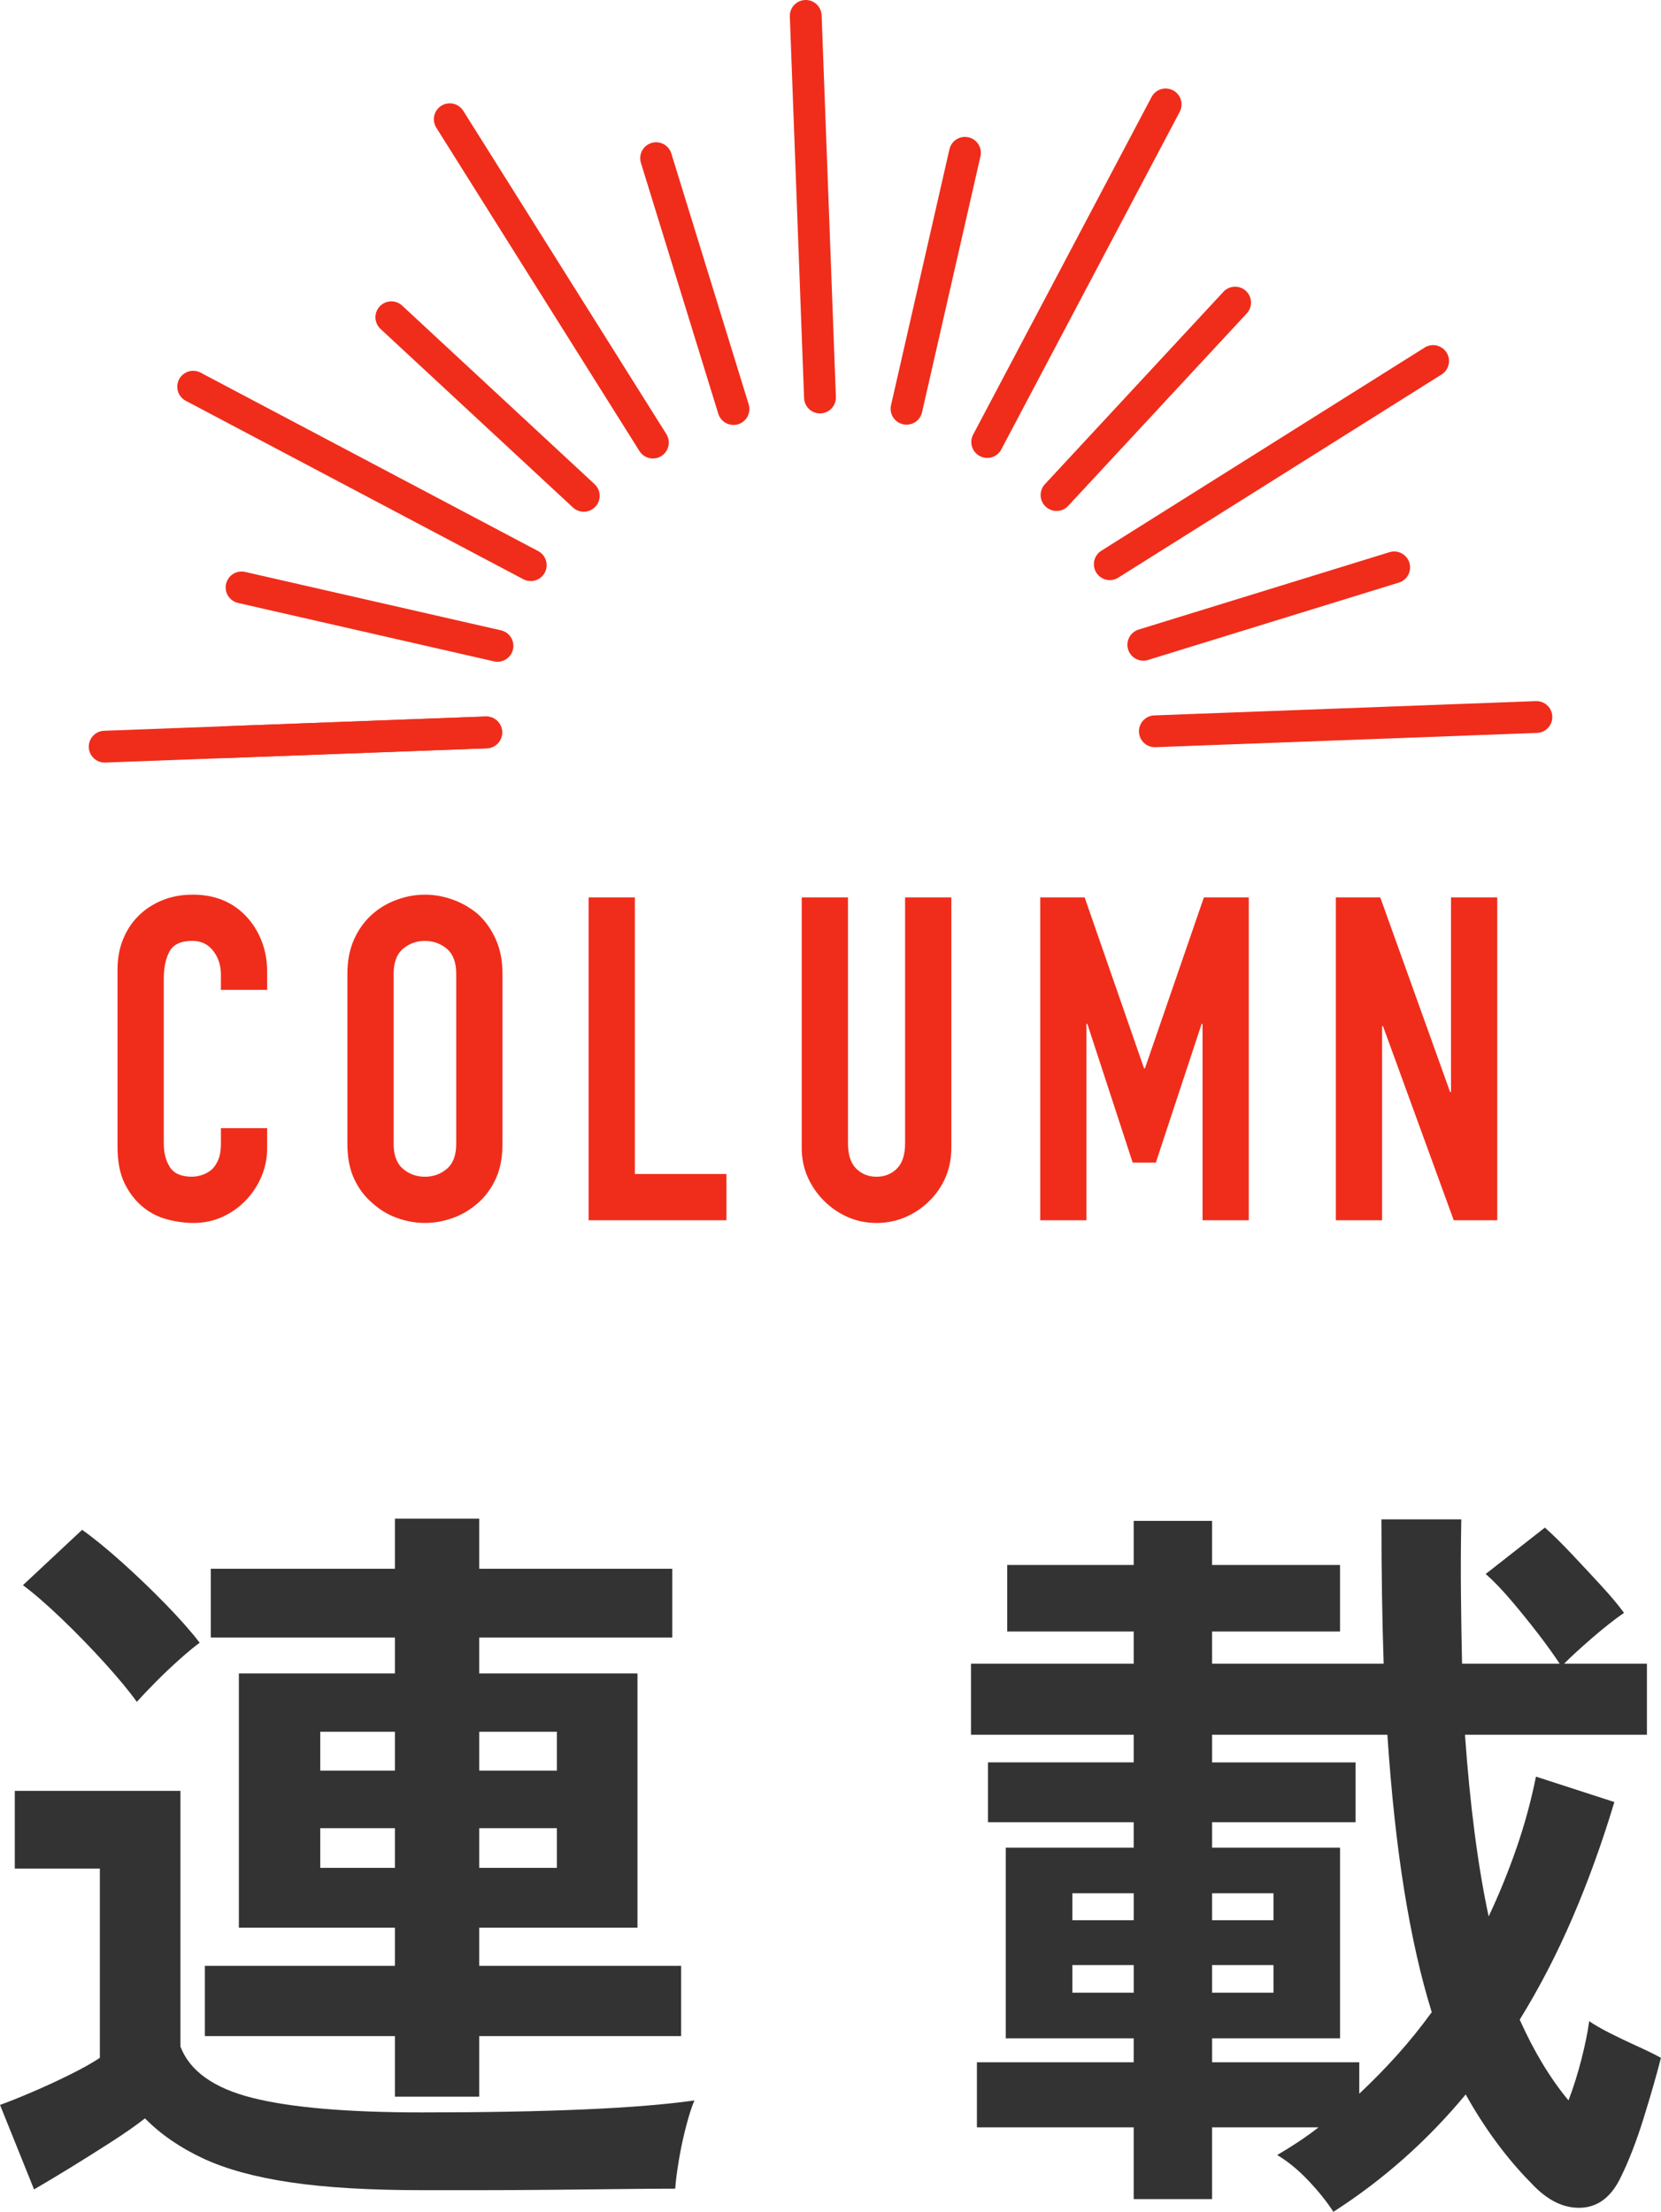
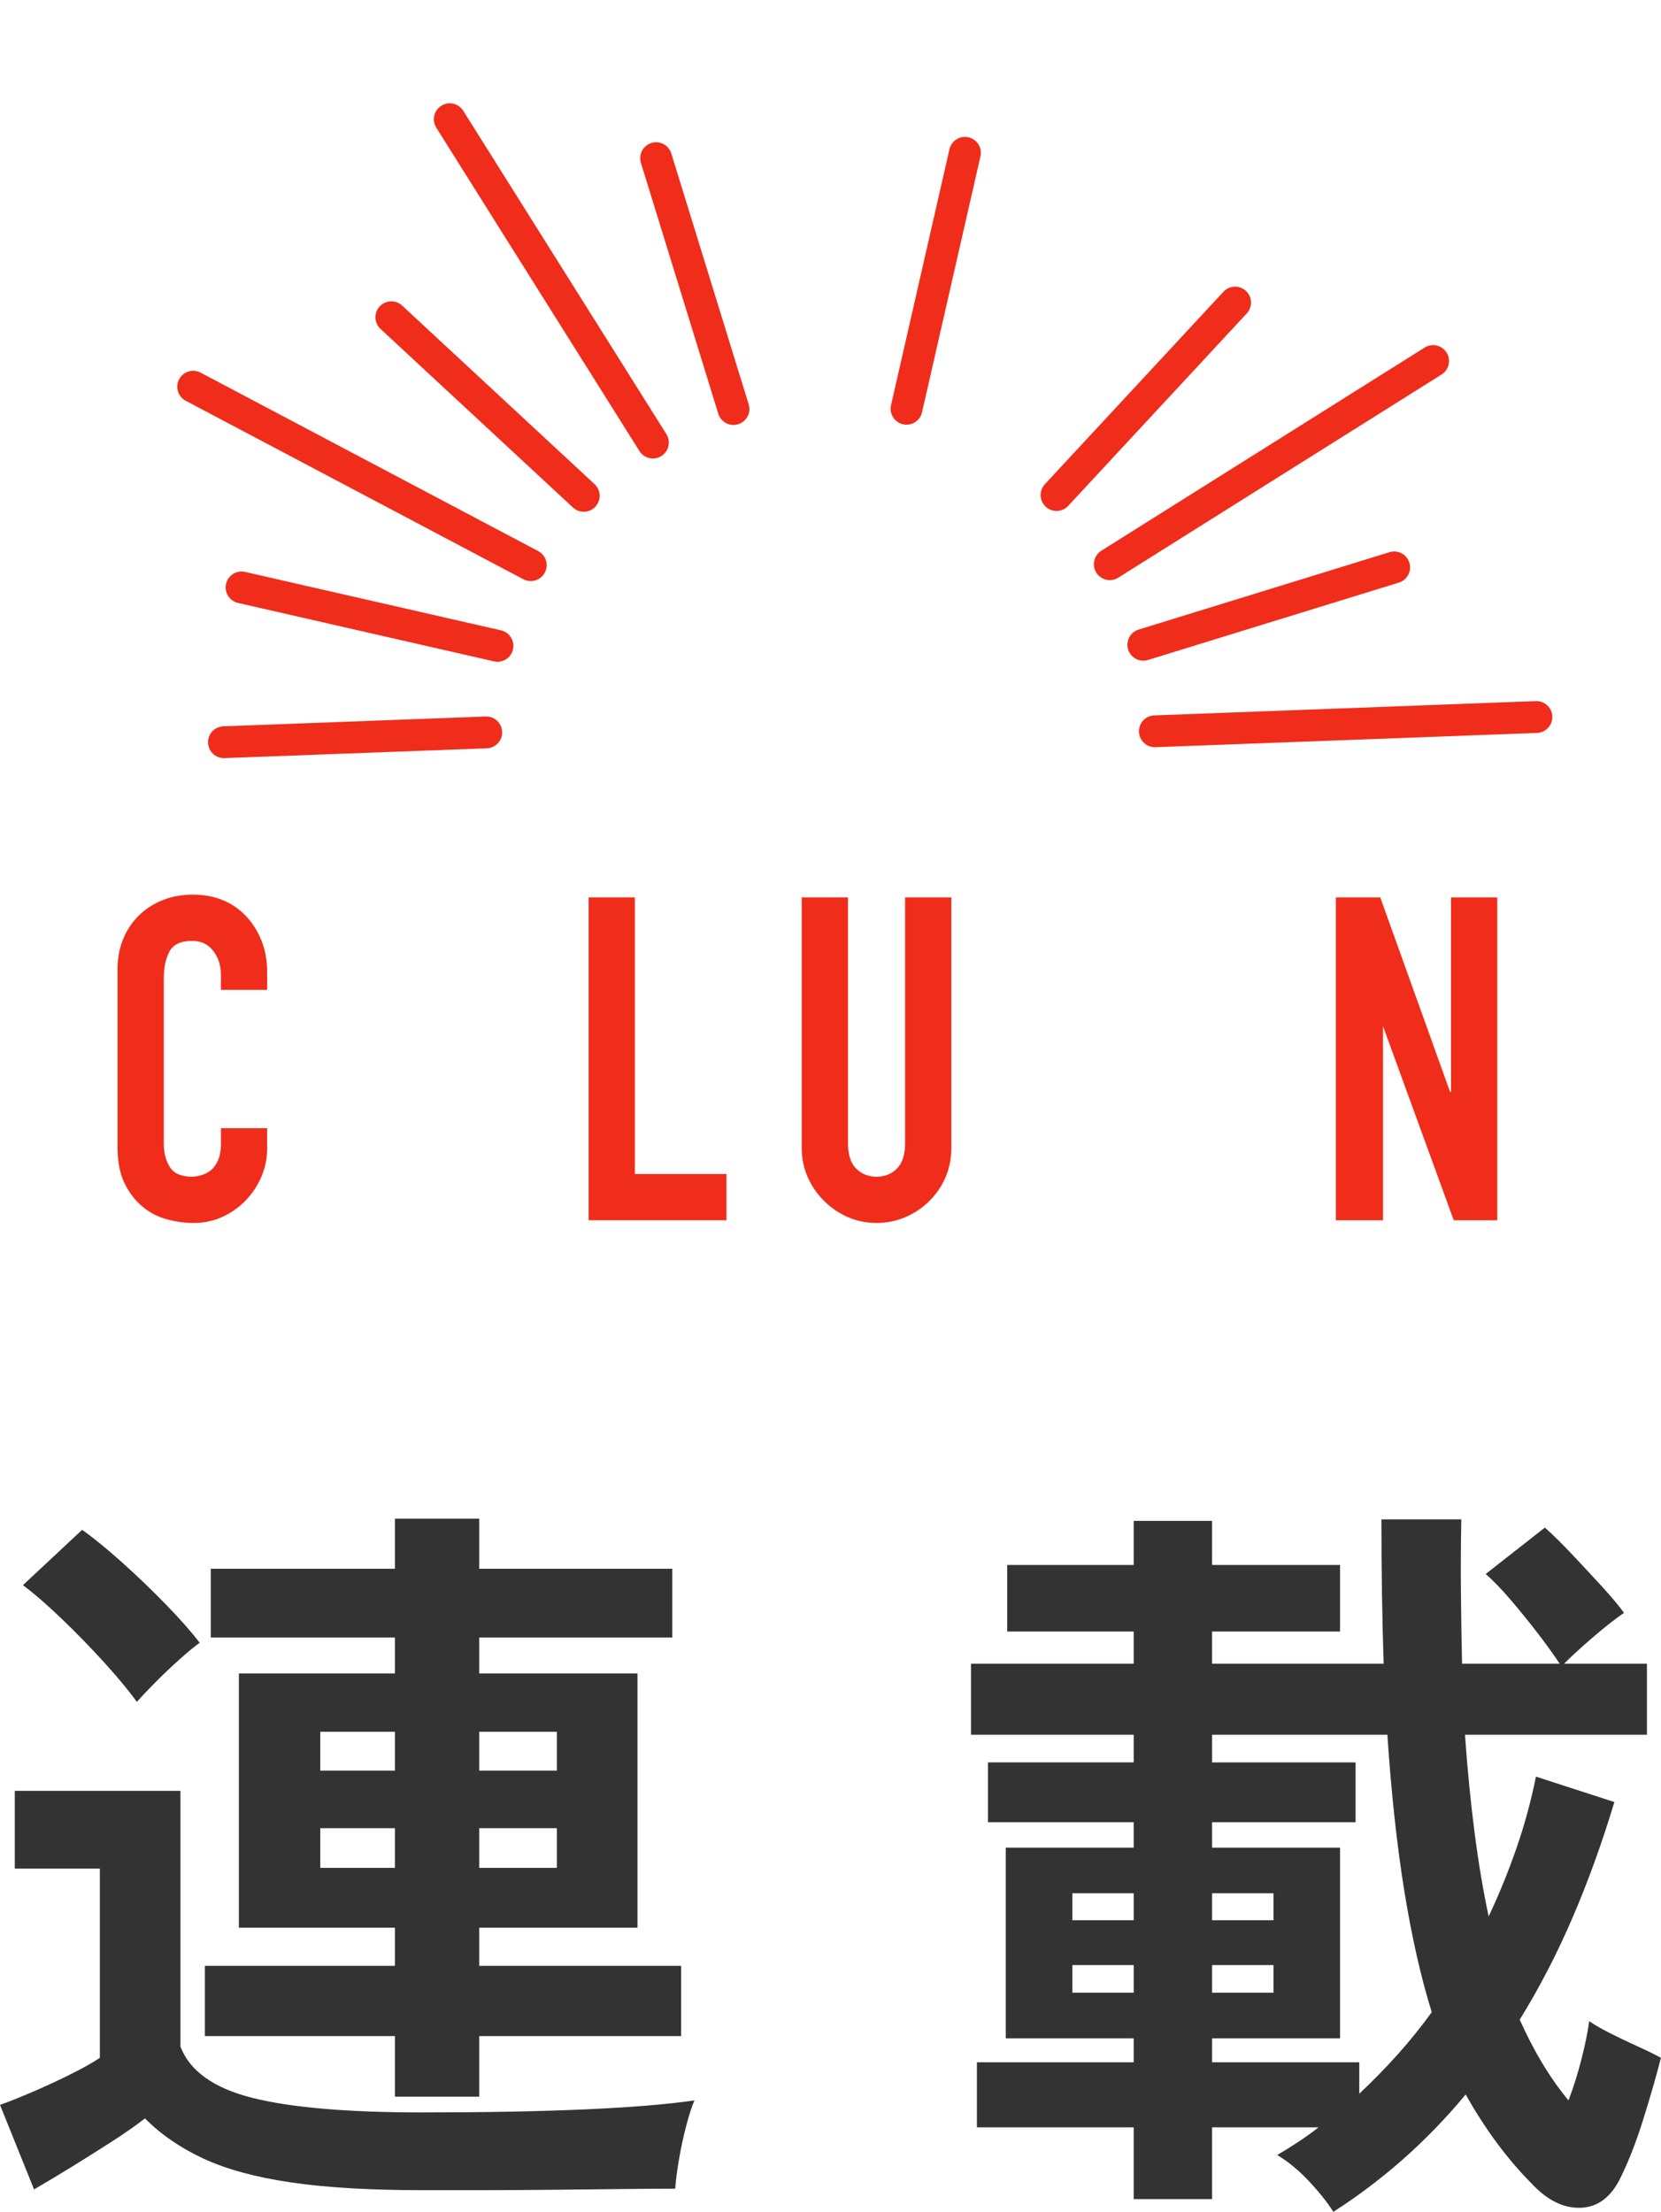
<svg xmlns="http://www.w3.org/2000/svg" id="_レイヤー_2" viewBox="0 0 104.404 139.015">
  <defs>
    <style>.cls-1{fill:#f02d1b;}.cls-2{fill:#333;}.cls-3{fill:none;stroke:#f02d1b;stroke-linecap:round;stroke-miterlimit:10;stroke-width:2px;}</style>
  </defs>
  <g id="_連載">
    <path class="cls-2" d="m26.496,137.652c-3.285,0-6.035-.164-8.251-.493s-4.044-.831-5.485-1.504c-1.44-.674-2.657-1.511-3.648-2.515-.559.439-1.264.933-2.115,1.48-.853.548-1.713,1.088-2.58,1.622-.868.532-1.627.987-2.277,1.363l-2.139-5.311c.526-.188,1.192-.454,1.999-.799.806-.344,1.604-.712,2.394-1.104.79-.391,1.418-.744,1.883-1.057v-11.891H.93v-4.888h10.412v16.074c.589,1.536,2.092,2.609,4.51,3.219,2.417.611,5.965.917,10.645.917,3.967,0,7.375-.062,10.227-.188,2.851-.125,5.16-.313,6.926-.564-.155.345-.325.87-.511,1.574-.187.705-.342,1.425-.465,2.162-.124.736-.202,1.339-.232,1.809-.868,0-1.999.007-3.394.024-1.395.015-2.875.031-4.439.047-1.565.015-3.061.023-4.485.023h-3.626Zm-17.896-30.691c-.496-.689-1.17-1.504-2.022-2.444-.853-.94-1.743-1.857-2.673-2.75-.93-.893-1.751-1.605-2.463-2.139l3.719-3.478c.712.502,1.549,1.183,2.51,2.045.96.862,1.883,1.747,2.766,2.656.884.909,1.588,1.708,2.115,2.397-.311.22-.729.564-1.255,1.034-.527.47-1.039.956-1.534,1.457-.496.502-.883.909-1.162,1.222Zm16.223,24.816v-3.807h-11.946v-4.418h11.946v-2.397h-9.808v-15.98h9.808v-2.256h-11.574v-4.324h11.574v-3.149h5.3v3.149h12.132v4.324h-12.132v2.256h9.947v15.98h-9.947v2.397h12.69v4.418h-12.69v3.807h-5.3Zm-4.694-20.492h4.694v-2.444h-4.694v2.444Zm0,6.11h4.694v-2.491h-4.694v2.491Zm9.994-6.11h4.881v-2.444h-4.881v2.444Zm0,6.11h4.881v-2.491h-4.881v2.491Z" />
    <path class="cls-2" d="m83.812,139.015c-.403-.627-.923-1.277-1.558-1.95-.636-.674-1.294-1.215-1.976-1.622.434-.251.875-.525,1.325-.823.448-.297.875-.603,1.278-.917h-6.694v4.512h-4.927v-4.512h-9.855v-4.089h9.855v-1.504h-8.042v-11.985h8.042v-1.598h-9.158v-3.76h9.158v-1.739h-10.227v-4.465h10.227v-2.021h-7.949v-4.183h7.949v-2.773h4.927v2.773h8.042v4.183h-8.042v2.021h10.784c-.093-2.788-.139-5.812-.139-9.071h5.02c-.031,1.63-.039,3.204-.022,4.724.015,1.52.038,2.969.069,4.348h6.136c-.372-.564-.829-1.199-1.371-1.904-.543-.705-1.101-1.394-1.674-2.068-.573-.673-1.108-1.229-1.604-1.668l3.719-2.914c.495.439,1.062.995,1.697,1.669.635.674,1.255,1.339,1.859,1.997.604.658,1.076,1.222,1.417,1.692-.589.408-1.255.933-1.998,1.574-.744.643-1.333,1.183-1.767,1.622h5.206v4.465h-11.436c.155,2.194.356,4.246.604,6.157.248,1.912.542,3.666.884,5.264.65-1.378,1.231-2.804,1.743-4.277.511-1.472.921-2.976,1.231-4.512l4.928,1.598c-.775,2.57-1.65,4.99-2.627,7.261-.976,2.272-2.084,4.411-3.323,6.416.898,2.006,1.921,3.698,3.067,5.076.31-.814.581-1.676.813-2.585.232-.908.396-1.707.488-2.397.31.22.744.47,1.302.752.558.282,1.131.557,1.72.823.589.267,1.085.51,1.487.729-.278,1.097-.644,2.366-1.092,3.807-.45,1.442-.923,2.663-1.418,3.666-.589,1.253-1.426,1.903-2.51,1.951-1.086.047-2.123-.463-3.115-1.528-1.55-1.567-2.928-3.431-4.137-5.593-2.417,2.914-5.191,5.373-8.32,7.379Zm-16.409-18.33h3.858v-1.692h-3.858v1.692Zm0,4.559h3.858v-1.739h-3.858v1.739Zm18.036,6.345c.836-.783,1.634-1.598,2.394-2.444.759-.846,1.479-1.739,2.161-2.679-.682-2.193-1.255-4.724-1.72-7.591-.465-2.867-.821-6.149-1.069-9.846h-11.017v1.739h9.019v3.76h-9.019v1.598h8.042v11.985h-8.042v1.504h9.251v1.974Zm-9.251-10.904h3.858v-1.692h-3.858v1.692Zm0,4.559h3.858v-1.739h-3.858v1.739Z" />
-     <line class="cls-3" x1="50.645" y1="1" x2="51.541" y2="24.983" />
    <line class="cls-3" x1="41.241" y1="9.941" x2="46.104" y2="25.708" />
    <line class="cls-3" x1="24.598" y1="19.94" x2="36.693" y2="31.163" />
    <line class="cls-3" x1="15.184" y1="36.92" x2="31.27" y2="40.592" />
    <line class="cls-3" x1="14.075" y1="46.648" x2="30.563" y2="46.032" />
    <line class="cls-3" x1="87.632" y1="35.661" x2="71.865" y2="40.524" />
    <line class="cls-3" x1="77.634" y1="19.018" x2="66.41" y2="31.113" />
    <line class="cls-3" x1="60.653" y1="9.604" x2="56.981" y2="25.69" />
    <line class="cls-3" x1="28.271" y1="7.494" x2="41.039" y2="27.816" />
    <line class="cls-3" x1="12.142" y1="24.305" x2="33.361" y2="35.52" />
-     <line class="cls-3" x1="6.58" y1="46.928" x2="30.563" y2="46.032" />
    <line class="cls-3" x1="96.573" y1="45.065" x2="72.59" y2="45.962" />
    <line class="cls-3" x1="90.079" y1="22.691" x2="69.757" y2="35.46" />
-     <line class="cls-3" x1="73.268" y1="6.563" x2="62.053" y2="27.781" />
    <path class="cls-1" d="m16.792,70.907v1.254c0,.627-.119,1.221-.356,1.781-.238.561-.565,1.059-.983,1.496-.418.437-.908.784-1.468,1.04-.561.257-1.164.385-1.81.385-.551,0-1.111-.076-1.681-.228-.57-.152-1.083-.418-1.539-.798-.456-.38-.832-.869-1.126-1.468-.295-.598-.442-1.363-.442-2.294v-11.172c0-.665.114-1.282.342-1.853.228-.57.551-1.064.969-1.482.418-.418.917-.745,1.497-.983.579-.237,1.22-.356,1.924-.356,1.368,0,2.479.447,3.334,1.339.417.437.745.955.983,1.553.237.599.356,1.25.356,1.952v1.14h-2.907v-.969c0-.57-.162-1.064-.484-1.482-.323-.418-.76-.627-1.311-.627-.722,0-1.202.223-1.439.67-.238.447-.356,1.012-.356,1.696v10.374c0,.589.128,1.083.385,1.482s.717.598,1.382.598c.189,0,.394-.033.613-.1.218-.066.422-.176.613-.328.171-.152.313-.361.427-.627.114-.266.171-.598.171-.998v-.997h2.907Z" />
-     <path class="cls-1" d="m21.836,61.189c0-.817.143-1.539.428-2.166.285-.627.665-1.149,1.14-1.568.456-.399.973-.703,1.553-.912.579-.209,1.164-.313,1.752-.313s1.173.104,1.753.313c.58.209,1.106.513,1.582.912.456.418.827.94,1.112,1.568.285.627.427,1.349.427,2.166v10.716c0,.855-.143,1.587-.427,2.195-.285.608-.656,1.112-1.112,1.51-.475.418-1.002.732-1.582.94-.58.209-1.164.313-1.753.313s-1.173-.104-1.752-.313c-.58-.209-1.097-.522-1.553-.94-.475-.399-.855-.902-1.14-1.51-.285-.608-.428-1.34-.428-2.195v-10.716Zm2.907,10.716c0,.703.195,1.221.584,1.553.389.333.85.499,1.382.499s.993-.166,1.382-.499c.389-.332.584-.85.584-1.553v-10.716c0-.703-.195-1.221-.584-1.553-.39-.332-.851-.499-1.382-.499s-.993.167-1.382.499c-.39.333-.584.85-.584,1.553v10.716Z" />
    <path class="cls-1" d="m36.999,76.693v-20.292h2.907v17.385h5.757v2.907h-8.664Z" />
    <path class="cls-1" d="m59.798,56.401v15.732c0,.665-.119,1.278-.356,1.838-.238.561-.575,1.059-1.012,1.496-.438.438-.94.779-1.511,1.026-.57.247-1.179.37-1.824.37s-1.249-.124-1.81-.37c-.561-.247-1.06-.589-1.496-1.026-.438-.437-.779-.936-1.026-1.496-.247-.56-.37-1.173-.37-1.838v-15.732h2.907v15.447c0,.722.171,1.254.513,1.596s.77.513,1.282.513.94-.171,1.282-.513c.343-.342.514-.874.514-1.596v-15.447h2.907Z" />
-     <path class="cls-1" d="m65.384,76.693v-20.292h2.793l3.733,10.744h.057l3.705-10.744h2.821v20.292h-2.906v-12.341h-.058l-2.878,8.721h-1.454l-2.85-8.721h-.057v12.341h-2.907Z" />
-     <path class="cls-1" d="m83.965,76.693v-20.292h2.793l4.389,12.227h.058v-12.227h2.907v20.292h-2.736l-4.446-12.198h-.057v12.198h-2.907Z" />
+     <path class="cls-1" d="m83.965,76.693v-20.292h2.793l4.389,12.227h.058v-12.227h2.907v20.292h-2.736l-4.446-12.198v12.198h-2.907Z" />
  </g>
</svg>